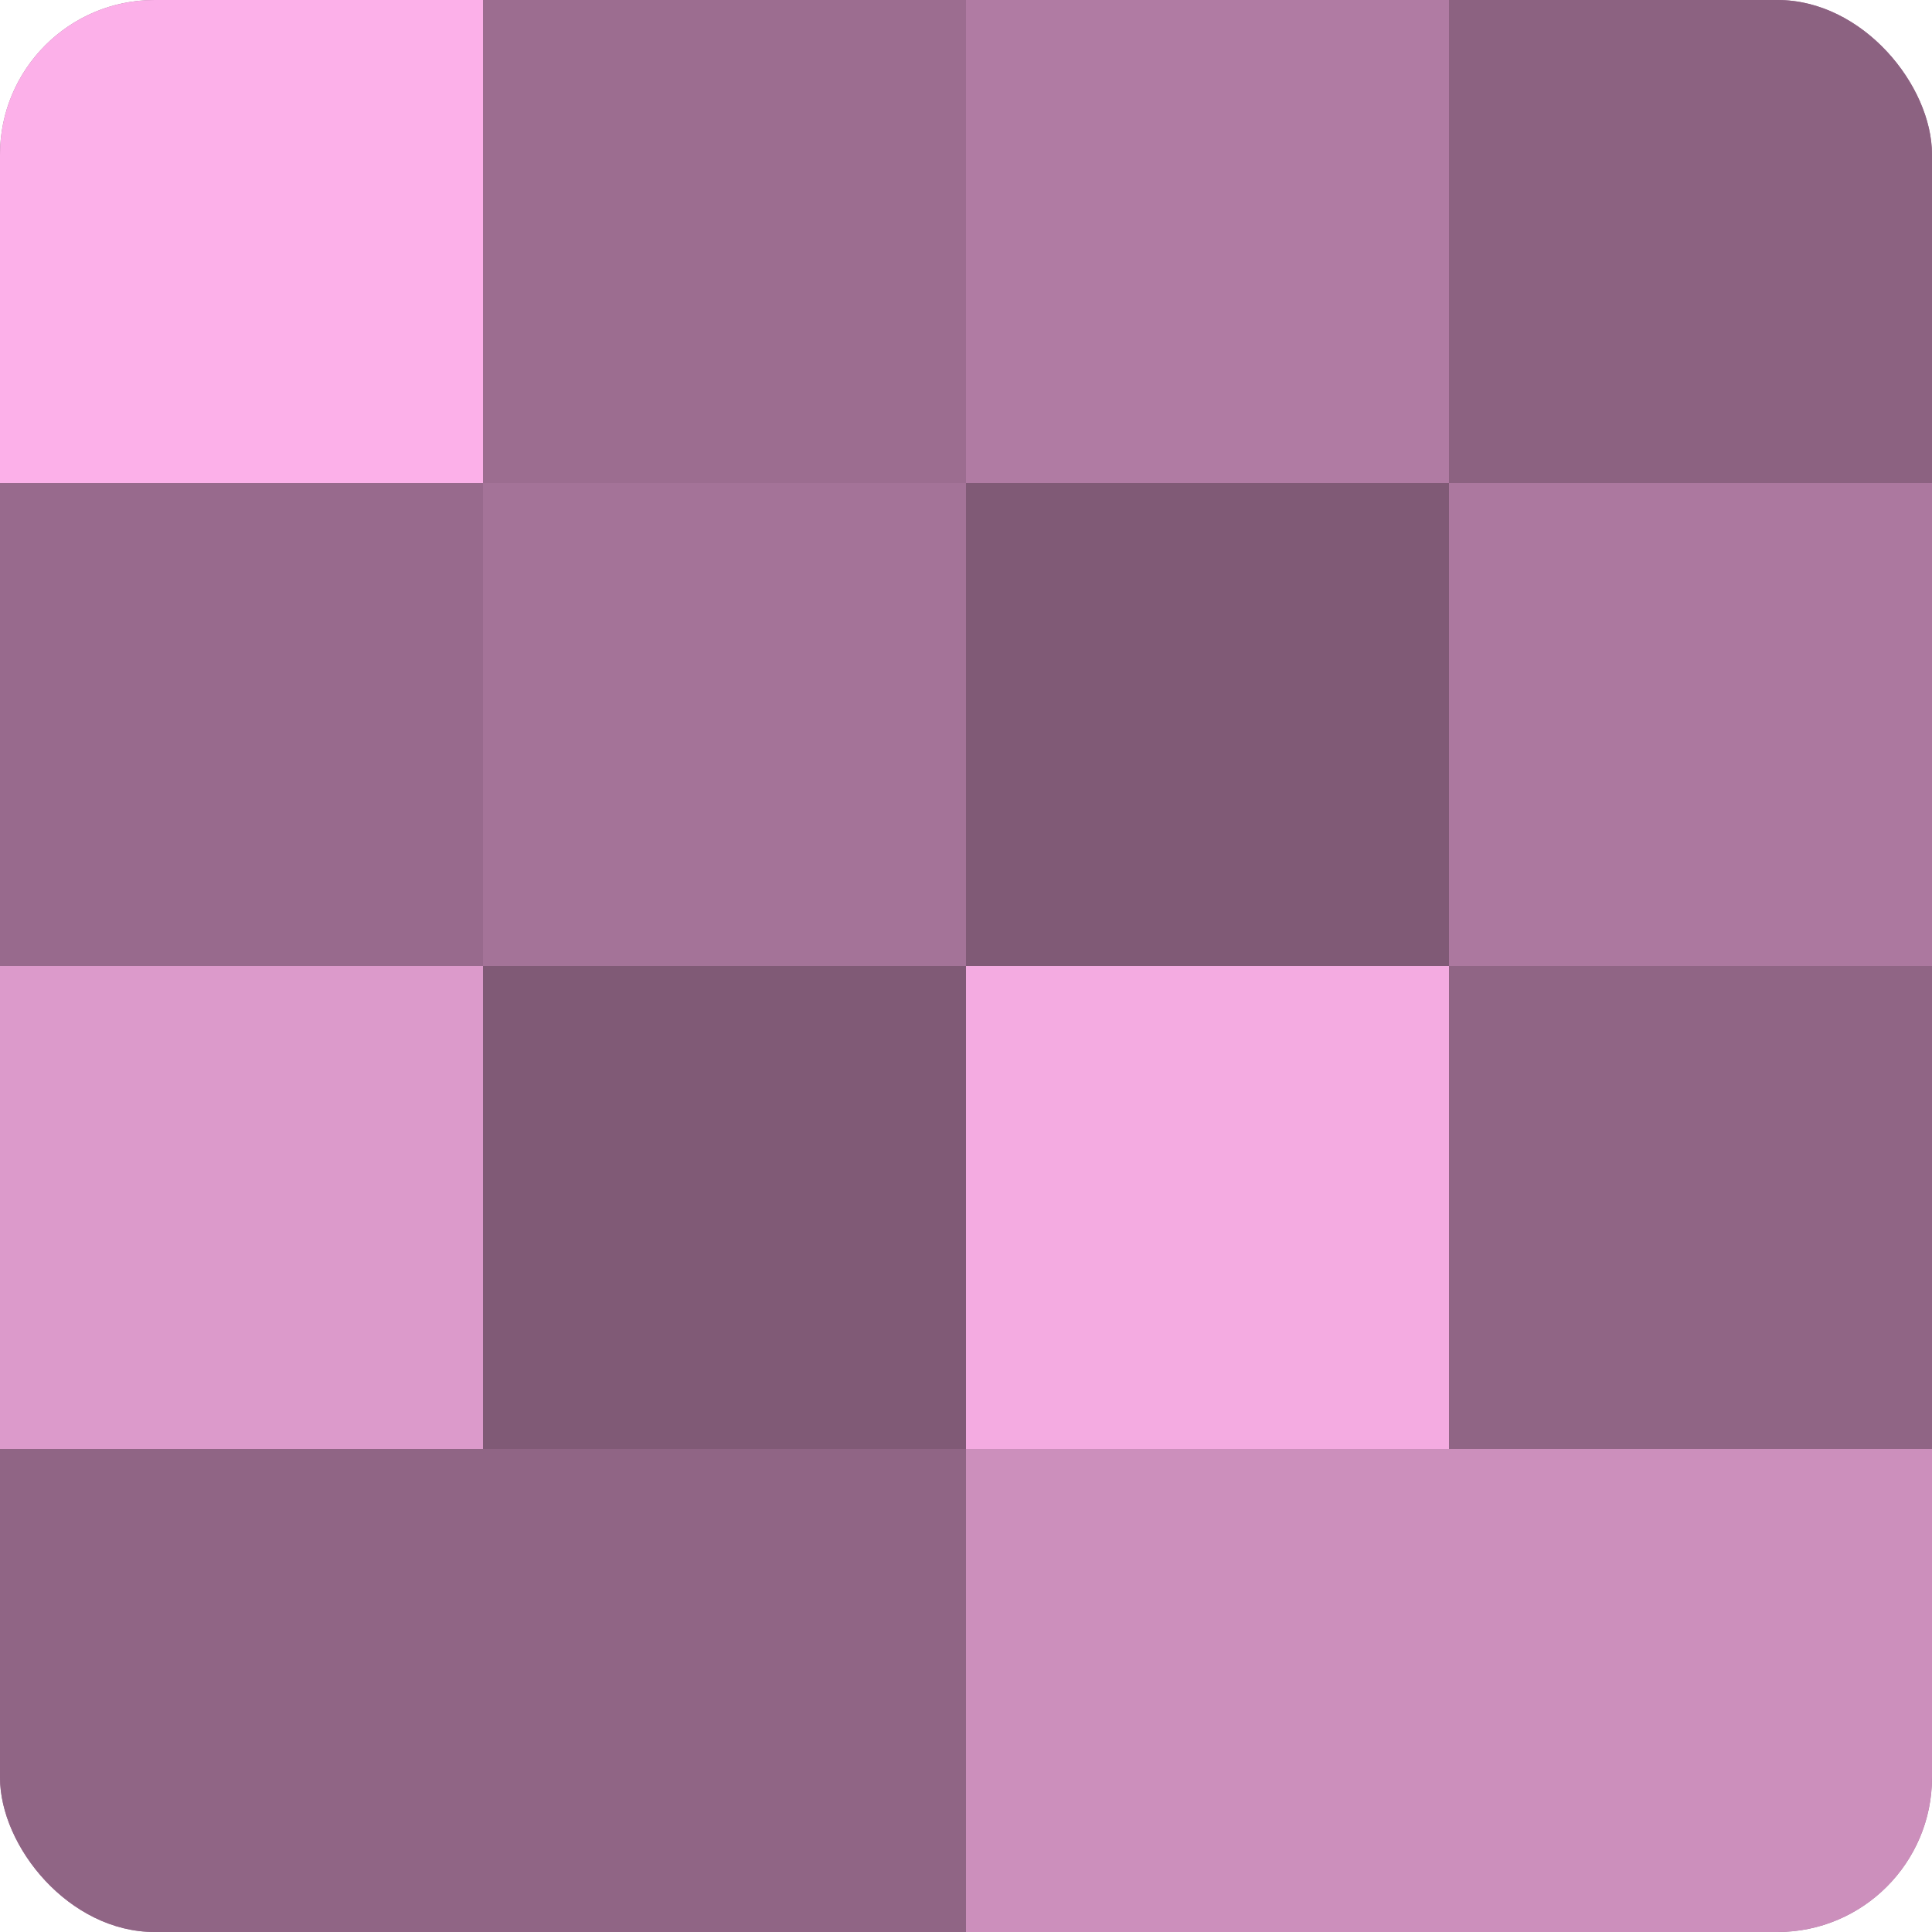
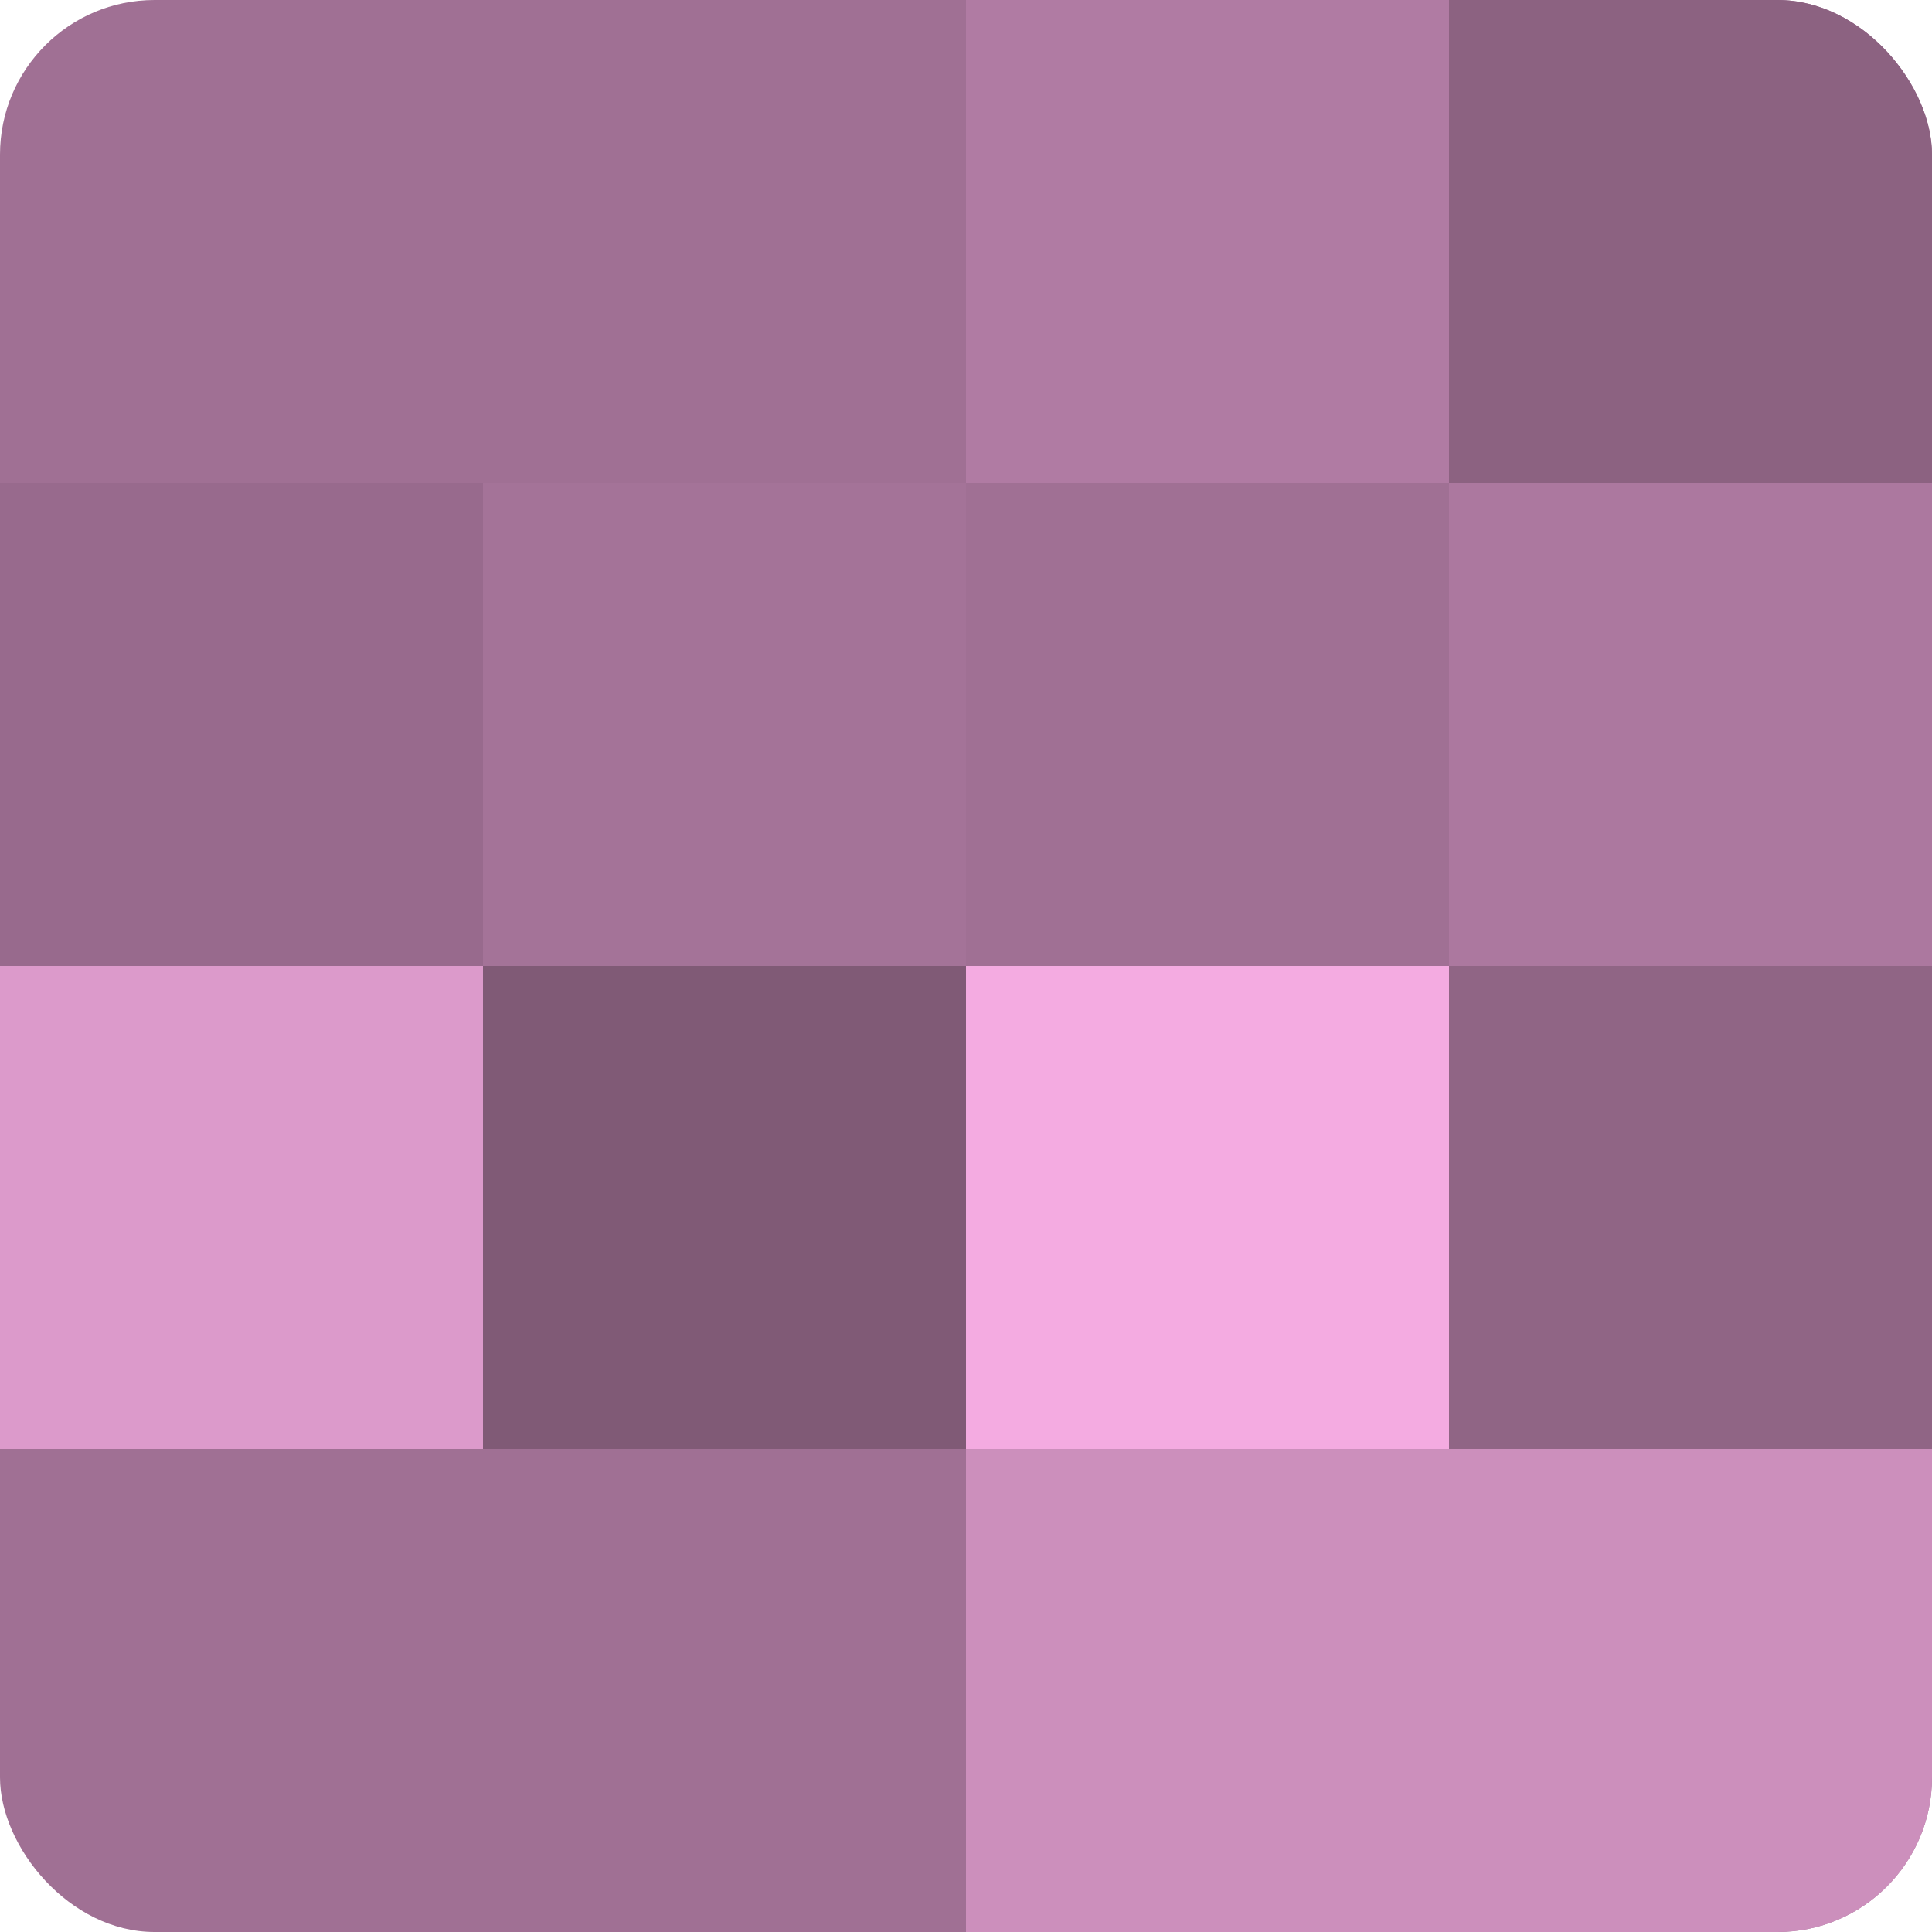
<svg xmlns="http://www.w3.org/2000/svg" width="60" height="60" viewBox="0 0 100 100" preserveAspectRatio="xMidYMid meet">
  <defs>
    <clipPath id="c" width="100" height="100">
      <rect width="100" height="100" rx="8" ry="8" />
    </clipPath>
  </defs>
  <g clip-path="url(#c)">
    <rect width="100" height="100" fill="#a07094" />
-     <rect width="25" height="25" fill="#fcb0e9" />
    <rect y="25" width="25" height="25" fill="#986a8d" />
    <rect y="50" width="25" height="25" fill="#dc9acb" />
-     <rect y="75" width="25" height="25" fill="#906585" />
-     <rect x="25" width="25" height="25" fill="#9c6d90" />
    <rect x="25" y="25" width="25" height="25" fill="#a47398" />
    <rect x="25" y="50" width="25" height="25" fill="#805a76" />
-     <rect x="25" y="75" width="25" height="25" fill="#906585" />
    <rect x="50" width="25" height="25" fill="#b07ba3" />
-     <rect x="50" y="25" width="25" height="25" fill="#805a76" />
    <rect x="50" y="50" width="25" height="25" fill="#f4abe1" />
    <rect x="50" y="75" width="25" height="25" fill="#cc8fbc" />
    <rect x="75" width="25" height="25" fill="#8c6281" />
    <rect x="75" y="25" width="25" height="25" fill="#ac789f" />
    <rect x="75" y="50" width="25" height="25" fill="#906585" />
    <rect x="75" y="75" width="25" height="25" fill="#cc8fbc" />
  </g>
</svg>